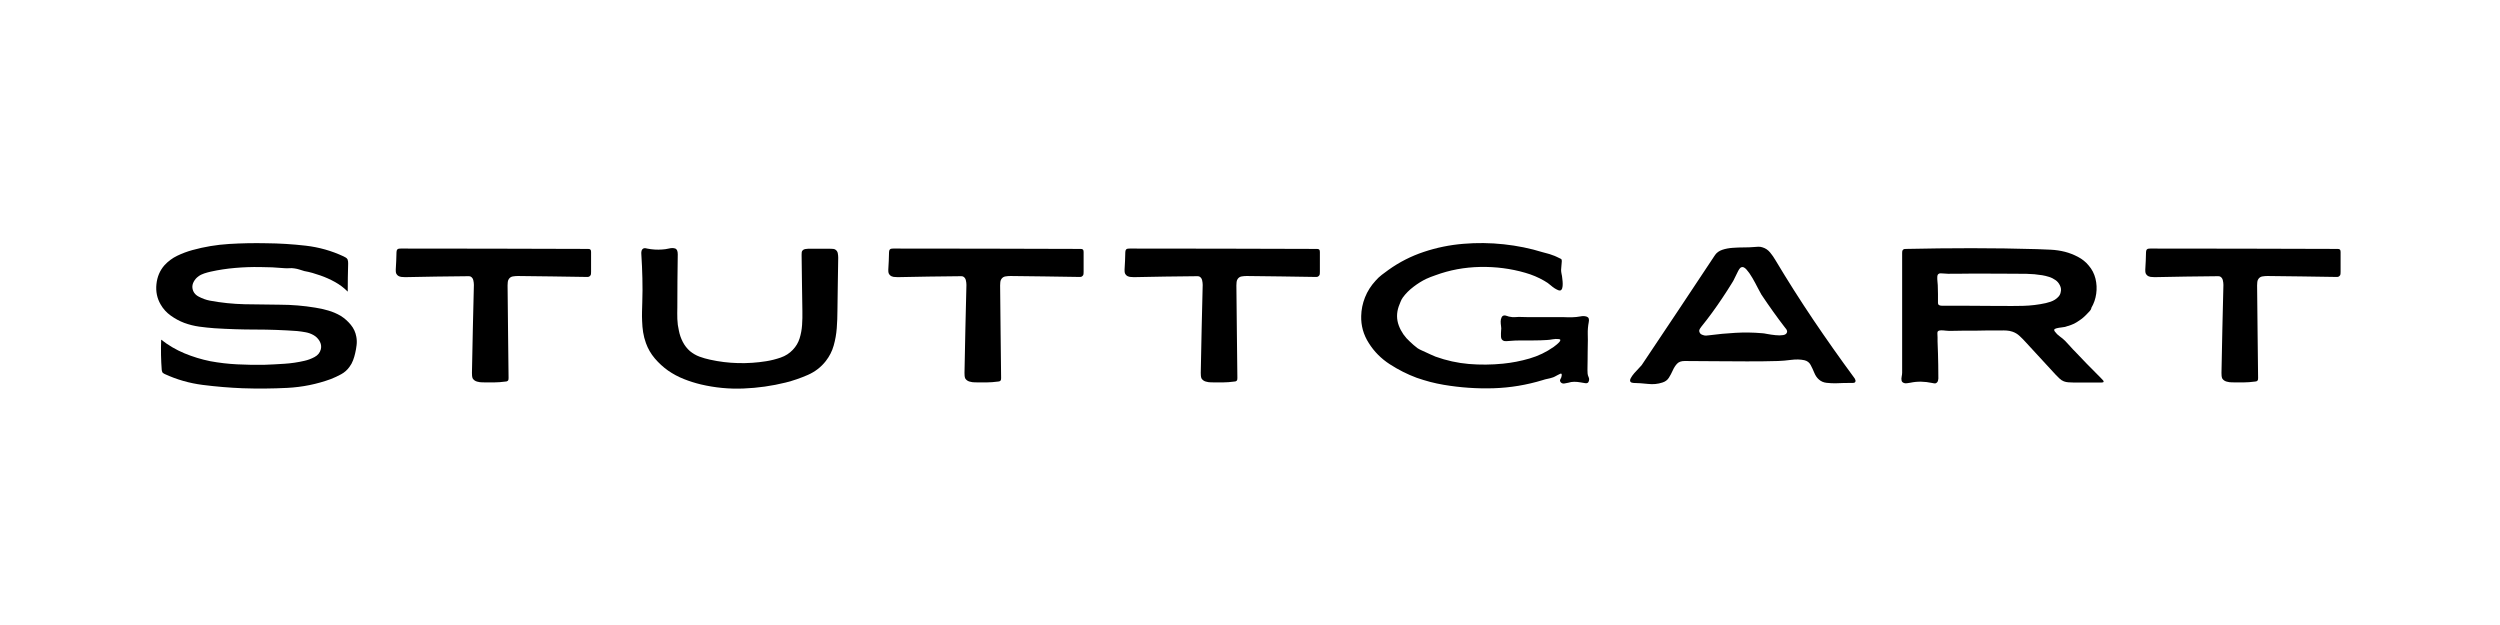
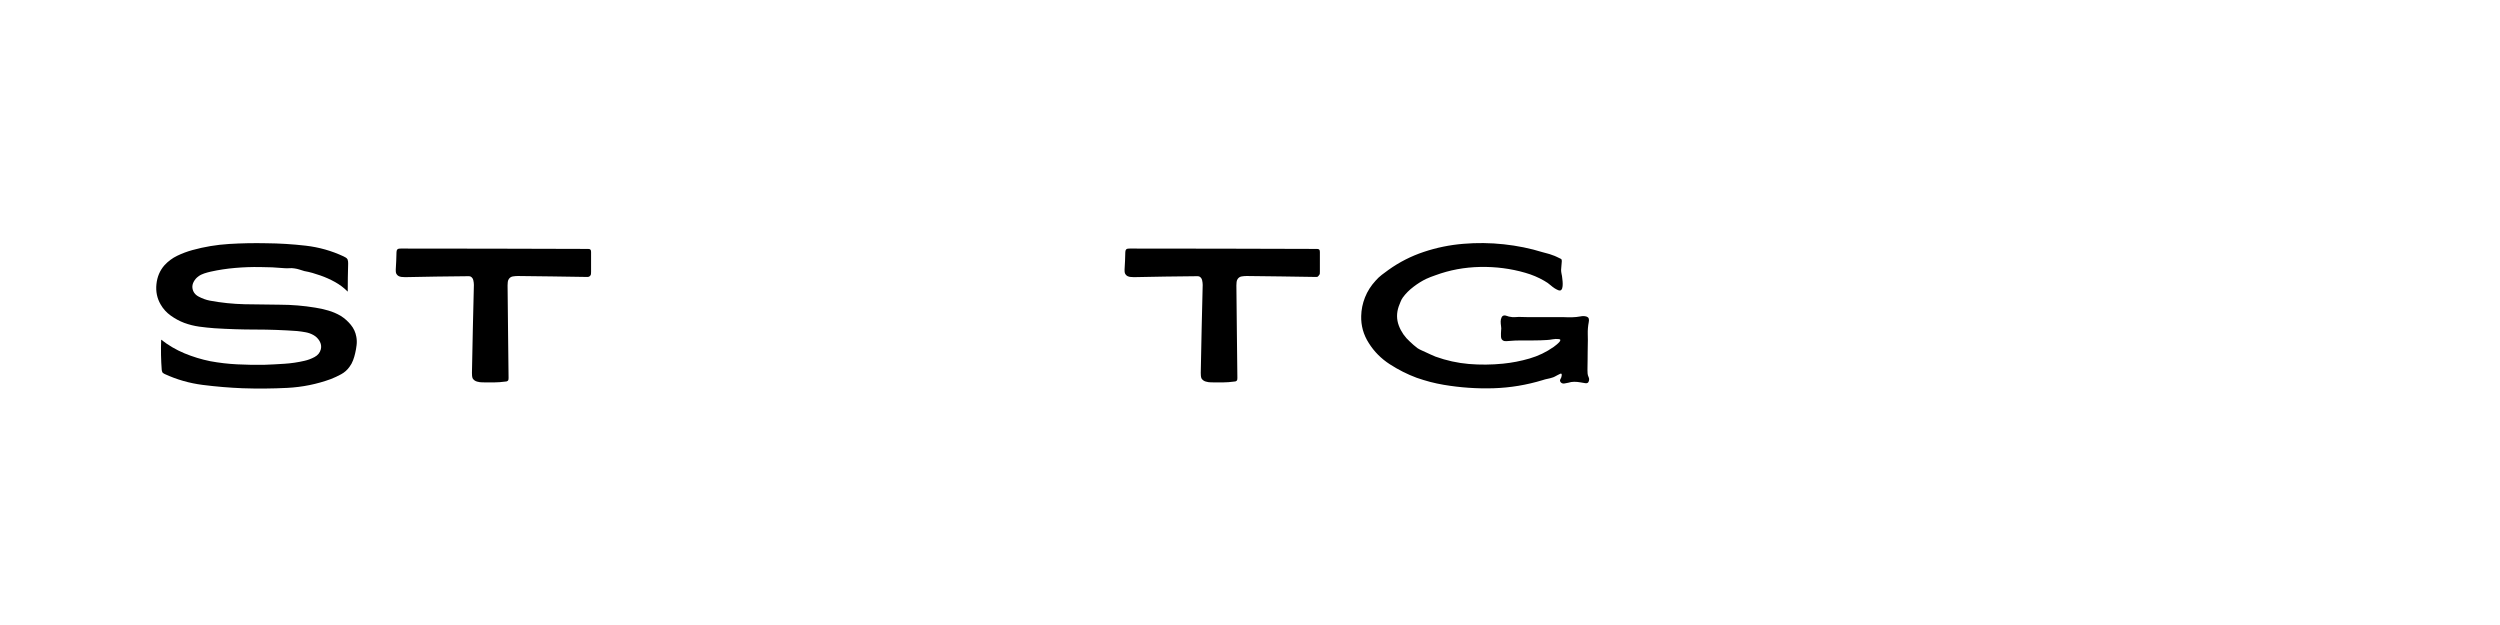
<svg xmlns="http://www.w3.org/2000/svg" height="250" preserveAspectRatio="xMidYMid meet" version="1.0" viewBox="0 0 750 187.5" width="1000" zoomAndPan="magnify">
  <defs>
    <g />
  </defs>
  <g fill="#000000" fill-opacity="1">
    <g transform="translate(45.039, 114.646)">
      <g>
        <path d="M 3.766 -2.859 C 3.766 -2.859 3.727 -2.895 3.656 -2.969 C 3.625 -3.051 3.598 -3.148 3.578 -3.266 C 3.555 -3.379 3.523 -3.492 3.484 -3.609 C 3.254 -6.617 3.195 -9.664 3.312 -12.75 C 5.445 -11.07 7.77 -9.707 10.281 -8.656 C 12.801 -7.613 15.395 -6.82 18.062 -6.281 C 20.727 -5.789 23.414 -5.477 26.125 -5.344 C 28.832 -5.207 31.52 -5.16 34.188 -5.203 C 36.207 -5.273 38.238 -5.379 40.281 -5.516 C 42.32 -5.648 44.332 -5.945 46.312 -6.406 C 47.344 -6.633 48.352 -7.016 49.344 -7.547 C 50.332 -8.078 50.957 -8.859 51.219 -9.891 C 51.414 -10.734 51.285 -11.547 50.828 -12.328 C 50.367 -13.109 49.758 -13.707 49 -14.125 C 48.27 -14.539 47.484 -14.82 46.641 -14.969 C 45.805 -15.125 44.973 -15.242 44.141 -15.328 C 39.984 -15.629 35.836 -15.781 31.703 -15.781 C 27.566 -15.781 23.441 -15.91 19.328 -16.172 C 17.797 -16.285 16.258 -16.445 14.719 -16.656 C 13.176 -16.875 11.68 -17.25 10.234 -17.781 C 8.828 -18.312 7.484 -19.035 6.203 -19.953 C 4.922 -20.867 3.898 -21.992 3.141 -23.328 C 2.078 -25.16 1.66 -27.18 1.891 -29.391 C 2.117 -31.598 2.914 -33.484 4.281 -35.047 C 5.395 -36.266 6.68 -37.223 8.141 -37.922 C 9.609 -38.629 11.125 -39.195 12.688 -39.625 C 16.27 -40.613 19.926 -41.223 23.656 -41.453 C 27.395 -41.68 31.113 -41.754 34.812 -41.672 C 38.781 -41.641 42.742 -41.395 46.703 -40.938 C 50.672 -40.477 54.445 -39.41 58.031 -37.734 C 58.258 -37.617 58.488 -37.492 58.719 -37.359 C 58.945 -37.223 59.117 -37.039 59.234 -36.812 C 59.305 -36.625 59.352 -36.426 59.375 -36.219 C 59.395 -36.008 59.406 -35.789 59.406 -35.562 C 59.363 -34.156 59.332 -32.754 59.312 -31.359 C 59.289 -29.961 59.281 -28.562 59.281 -27.156 C 58.145 -28.301 56.867 -29.266 55.453 -30.047 C 54.047 -30.828 52.578 -31.484 51.047 -32.016 C 50.285 -32.285 49.504 -32.535 48.703 -32.766 C 47.91 -32.992 47.094 -33.18 46.25 -33.328 C 45.758 -33.484 45.273 -33.633 44.797 -33.781 C 44.316 -33.938 43.812 -34.051 43.281 -34.125 C 42.781 -34.207 42.289 -34.227 41.812 -34.188 C 41.344 -34.145 40.844 -34.145 40.312 -34.188 C 37.863 -34.414 35.406 -34.531 32.938 -34.531 C 30.457 -34.57 27.977 -34.484 25.5 -34.266 C 23.02 -34.055 20.582 -33.688 18.188 -33.156 C 17.531 -33.008 16.867 -32.828 16.203 -32.609 C 15.535 -32.398 14.938 -32.086 14.406 -31.672 C 13.875 -31.285 13.438 -30.781 13.094 -30.156 C 12.75 -29.531 12.613 -28.895 12.688 -28.25 C 12.844 -27.102 13.461 -26.242 14.547 -25.672 C 15.629 -25.098 16.727 -24.695 17.844 -24.469 C 21.312 -23.82 24.816 -23.457 28.359 -23.375 C 31.898 -23.301 35.441 -23.254 38.984 -23.234 C 42.535 -23.223 46.047 -22.93 49.516 -22.359 C 50.848 -22.16 52.16 -21.867 53.453 -21.484 C 54.754 -21.109 55.992 -20.578 57.172 -19.891 C 58.316 -19.172 59.328 -18.273 60.203 -17.203 C 61.078 -16.141 61.629 -14.941 61.859 -13.609 C 62.016 -12.766 62.039 -11.93 61.938 -11.109 C 61.844 -10.297 61.703 -9.488 61.516 -8.688 C 61.359 -7.969 61.145 -7.254 60.875 -6.547 C 60.613 -5.836 60.254 -5.18 59.797 -4.578 C 59.148 -3.66 58.32 -2.926 57.312 -2.375 C 56.301 -1.82 55.266 -1.336 54.203 -0.922 C 50.004 0.609 45.656 1.488 41.156 1.719 C 36.664 1.945 32.191 1.984 27.734 1.828 C 23.766 1.672 19.781 1.336 15.781 0.828 C 11.781 0.316 7.969 -0.773 4.344 -2.453 C 4.039 -2.609 3.848 -2.742 3.766 -2.859 Z M 3.766 -2.859" />
      </g>
    </g>
  </g>
  <g fill="#000000" fill-opacity="1">
    <g transform="translate(115.977, 114.646)">
      <g>
        <path d="M 3.266 -32.078 C 3.18 -32.148 3.117 -32.223 3.078 -32.297 C 3.047 -32.379 2.992 -32.457 2.922 -32.531 C 2.836 -32.719 2.785 -32.926 2.766 -33.156 C 2.754 -33.383 2.75 -33.594 2.75 -33.781 C 2.82 -34.664 2.867 -35.535 2.891 -36.391 C 2.91 -37.242 2.938 -38.094 2.969 -38.938 C 2.969 -39.312 3.047 -39.598 3.203 -39.797 C 3.359 -39.941 3.531 -40.023 3.719 -40.047 C 3.906 -40.066 4.094 -40.078 4.281 -40.078 C 13.625 -40.078 22.973 -40.066 32.328 -40.047 C 41.68 -40.023 51.051 -40 60.438 -39.969 C 60.551 -39.969 60.672 -39.957 60.797 -39.938 C 60.93 -39.914 61.055 -39.848 61.172 -39.734 C 61.285 -39.617 61.344 -39.391 61.344 -39.047 L 61.344 -33.109 C 61.344 -32.879 61.332 -32.648 61.312 -32.422 C 61.289 -32.191 61.188 -32 61 -31.844 C 60.852 -31.688 60.68 -31.598 60.484 -31.578 C 60.297 -31.566 60.109 -31.562 59.922 -31.562 C 56.484 -31.633 53.055 -31.688 49.641 -31.719 C 46.234 -31.758 42.816 -31.801 39.391 -31.844 C 38.891 -31.844 38.391 -31.801 37.891 -31.719 C 37.398 -31.645 37.004 -31.398 36.703 -30.984 C 36.516 -30.723 36.398 -30.422 36.359 -30.078 C 36.316 -29.734 36.297 -29.391 36.297 -29.047 C 36.336 -24.43 36.383 -19.805 36.438 -15.172 C 36.5 -10.547 36.551 -5.906 36.594 -1.25 C 36.594 -1.102 36.582 -0.953 36.562 -0.797 C 36.539 -0.648 36.473 -0.52 36.359 -0.406 C 36.203 -0.25 35.957 -0.172 35.625 -0.172 C 34.477 -0.016 33.332 0.066 32.188 0.078 C 31.039 0.098 29.895 0.094 28.75 0.062 C 28.219 0.062 27.676 -0.016 27.125 -0.172 C 26.57 -0.328 26.145 -0.633 25.844 -1.094 C 25.727 -1.352 25.66 -1.633 25.641 -1.938 C 25.617 -2.25 25.609 -2.535 25.609 -2.797 C 25.691 -7.223 25.781 -11.625 25.875 -16 C 25.969 -20.383 26.07 -24.77 26.188 -29.156 C 26.188 -29.613 26.129 -30.086 26.016 -30.578 C 25.898 -31.078 25.633 -31.441 25.219 -31.672 C 25.062 -31.742 24.883 -31.781 24.688 -31.781 C 24.5 -31.781 24.312 -31.781 24.125 -31.781 C 21.039 -31.75 17.953 -31.711 14.859 -31.672 C 11.773 -31.629 8.672 -31.57 5.547 -31.5 C 5.16 -31.5 4.758 -31.523 4.344 -31.578 C 3.926 -31.641 3.566 -31.805 3.266 -32.078 Z M 3.266 -32.078" />
      </g>
    </g>
  </g>
  <g fill="#000000" fill-opacity="1">
    <g transform="translate(186.857, 114.646)">
      <g>
-         <path d="M 5.781 -18.297 C 5.738 -19.242 5.727 -20.188 5.75 -21.125 C 5.77 -22.062 5.797 -23.004 5.828 -23.953 C 5.91 -26.359 5.922 -28.758 5.859 -31.156 C 5.805 -33.562 5.703 -35.945 5.547 -38.312 C 5.504 -38.645 5.52 -38.984 5.594 -39.328 C 5.676 -39.672 5.852 -39.922 6.125 -40.078 C 6.383 -40.234 6.766 -40.234 7.266 -40.078 C 8.828 -39.773 10.332 -39.68 11.781 -39.797 C 12.426 -39.828 13.109 -39.926 13.828 -40.094 C 14.555 -40.27 15.176 -40.27 15.688 -40.094 C 16.207 -39.926 16.469 -39.348 16.469 -38.359 C 16.426 -35.691 16.395 -33.039 16.375 -30.406 C 16.352 -27.781 16.344 -25.133 16.344 -22.469 C 16.312 -21.289 16.312 -20.109 16.344 -18.922 C 16.383 -17.742 16.539 -16.582 16.812 -15.438 C 17.039 -14.258 17.43 -13.133 17.984 -12.062 C 18.535 -11 19.25 -10.082 20.125 -9.312 C 21 -8.594 21.953 -8.039 22.984 -7.656 C 24.016 -7.281 25.062 -6.977 26.125 -6.75 C 28.906 -6.133 31.711 -5.789 34.547 -5.719 C 37.391 -5.645 40.207 -5.832 43 -6.281 C 44.445 -6.508 45.895 -6.875 47.344 -7.375 C 48.789 -7.875 50.008 -8.656 51 -9.719 C 51.945 -10.707 52.617 -11.836 53.016 -13.109 C 53.422 -14.391 53.672 -15.734 53.766 -17.141 C 53.859 -18.555 53.891 -19.93 53.859 -21.266 C 53.816 -24.086 53.773 -26.906 53.734 -29.719 C 53.703 -32.539 53.664 -35.363 53.625 -38.188 C 53.625 -38.414 53.633 -38.656 53.656 -38.906 C 53.676 -39.156 53.758 -39.352 53.906 -39.5 C 54.102 -39.727 54.352 -39.867 54.656 -39.922 C 54.957 -39.984 55.242 -40.016 55.516 -40.016 L 62.266 -40.016 C 62.523 -40.016 62.785 -40.004 63.047 -39.984 C 63.316 -39.973 63.566 -39.891 63.797 -39.734 C 64.18 -39.461 64.41 -39.098 64.484 -38.641 C 64.566 -38.191 64.609 -37.754 64.609 -37.328 C 64.566 -34.703 64.523 -32.07 64.484 -29.438 C 64.453 -26.812 64.414 -24.18 64.375 -21.547 C 64.375 -19.797 64.305 -18.016 64.172 -16.203 C 64.035 -14.398 63.727 -12.66 63.25 -10.984 C 62.781 -9.305 61.992 -7.758 60.891 -6.344 C 59.473 -4.52 57.676 -3.129 55.5 -2.172 C 53.332 -1.223 51.125 -0.461 48.875 0.109 C 44.727 1.141 40.5 1.738 36.188 1.906 C 31.883 2.082 27.633 1.676 23.438 0.688 C 21.688 0.27 19.973 -0.27 18.297 -0.938 C 16.617 -1.602 15.035 -2.453 13.547 -3.484 C 12.098 -4.516 10.781 -5.723 9.594 -7.109 C 8.414 -8.504 7.523 -10.039 6.922 -11.719 C 6.535 -12.789 6.254 -13.879 6.078 -14.984 C 5.91 -16.086 5.812 -17.191 5.781 -18.297 Z M 5.781 -18.297" />
-       </g>
+         </g>
    </g>
  </g>
  <g fill="#000000" fill-opacity="1">
    <g transform="translate(263.74, 114.646)">
      <g>
-         <path d="M 3.266 -32.078 C 3.18 -32.148 3.117 -32.223 3.078 -32.297 C 3.047 -32.379 2.992 -32.457 2.922 -32.531 C 2.836 -32.719 2.785 -32.926 2.766 -33.156 C 2.754 -33.383 2.75 -33.594 2.75 -33.781 C 2.82 -34.664 2.867 -35.535 2.891 -36.391 C 2.91 -37.242 2.938 -38.094 2.969 -38.938 C 2.969 -39.312 3.047 -39.598 3.203 -39.797 C 3.359 -39.941 3.531 -40.023 3.719 -40.047 C 3.906 -40.066 4.094 -40.078 4.281 -40.078 C 13.625 -40.078 22.973 -40.066 32.328 -40.047 C 41.68 -40.023 51.051 -40 60.438 -39.969 C 60.551 -39.969 60.672 -39.957 60.797 -39.938 C 60.93 -39.914 61.055 -39.848 61.172 -39.734 C 61.285 -39.617 61.344 -39.391 61.344 -39.047 L 61.344 -33.109 C 61.344 -32.879 61.332 -32.648 61.312 -32.422 C 61.289 -32.191 61.188 -32 61 -31.844 C 60.852 -31.688 60.68 -31.598 60.484 -31.578 C 60.297 -31.566 60.109 -31.562 59.922 -31.562 C 56.484 -31.633 53.055 -31.688 49.641 -31.719 C 46.234 -31.758 42.816 -31.801 39.391 -31.844 C 38.891 -31.844 38.391 -31.801 37.891 -31.719 C 37.398 -31.645 37.004 -31.398 36.703 -30.984 C 36.516 -30.723 36.398 -30.422 36.359 -30.078 C 36.316 -29.734 36.297 -29.391 36.297 -29.047 C 36.336 -24.43 36.383 -19.805 36.438 -15.172 C 36.5 -10.547 36.551 -5.906 36.594 -1.25 C 36.594 -1.102 36.582 -0.953 36.562 -0.797 C 36.539 -0.648 36.473 -0.52 36.359 -0.406 C 36.203 -0.25 35.957 -0.172 35.625 -0.172 C 34.477 -0.016 33.332 0.066 32.188 0.078 C 31.039 0.098 29.895 0.094 28.75 0.062 C 28.219 0.062 27.676 -0.016 27.125 -0.172 C 26.57 -0.328 26.145 -0.633 25.844 -1.094 C 25.727 -1.352 25.66 -1.633 25.641 -1.938 C 25.617 -2.25 25.609 -2.535 25.609 -2.797 C 25.691 -7.223 25.781 -11.625 25.875 -16 C 25.969 -20.383 26.07 -24.77 26.188 -29.156 C 26.188 -29.613 26.129 -30.086 26.016 -30.578 C 25.898 -31.078 25.633 -31.441 25.219 -31.672 C 25.062 -31.742 24.883 -31.781 24.688 -31.781 C 24.5 -31.781 24.312 -31.781 24.125 -31.781 C 21.039 -31.75 17.953 -31.711 14.859 -31.672 C 11.773 -31.629 8.672 -31.57 5.547 -31.5 C 5.16 -31.5 4.758 -31.523 4.344 -31.578 C 3.926 -31.641 3.566 -31.805 3.266 -32.078 Z M 3.266 -32.078" />
-       </g>
+         </g>
    </g>
  </g>
  <g fill="#000000" fill-opacity="1">
    <g transform="translate(334.62, 114.646)">
      <g>
-         <path d="M 3.266 -32.078 C 3.18 -32.148 3.117 -32.223 3.078 -32.297 C 3.047 -32.379 2.992 -32.457 2.922 -32.531 C 2.836 -32.719 2.785 -32.926 2.766 -33.156 C 2.754 -33.383 2.75 -33.594 2.75 -33.781 C 2.82 -34.664 2.867 -35.535 2.891 -36.391 C 2.91 -37.242 2.938 -38.094 2.969 -38.938 C 2.969 -39.312 3.047 -39.598 3.203 -39.797 C 3.359 -39.941 3.531 -40.023 3.719 -40.047 C 3.906 -40.066 4.094 -40.078 4.281 -40.078 C 13.625 -40.078 22.973 -40.066 32.328 -40.047 C 41.68 -40.023 51.051 -40 60.438 -39.969 C 60.551 -39.969 60.672 -39.957 60.797 -39.938 C 60.93 -39.914 61.055 -39.848 61.172 -39.734 C 61.285 -39.617 61.344 -39.391 61.344 -39.047 L 61.344 -33.109 C 61.344 -32.879 61.332 -32.648 61.312 -32.422 C 61.289 -32.191 61.188 -32 61 -31.844 C 60.852 -31.688 60.68 -31.598 60.484 -31.578 C 60.297 -31.566 60.109 -31.562 59.922 -31.562 C 56.484 -31.633 53.055 -31.688 49.641 -31.719 C 46.234 -31.758 42.816 -31.801 39.391 -31.844 C 38.891 -31.844 38.391 -31.801 37.891 -31.719 C 37.398 -31.645 37.004 -31.398 36.703 -30.984 C 36.516 -30.723 36.398 -30.422 36.359 -30.078 C 36.316 -29.734 36.297 -29.391 36.297 -29.047 C 36.336 -24.43 36.383 -19.805 36.438 -15.172 C 36.5 -10.547 36.551 -5.906 36.594 -1.25 C 36.594 -1.102 36.582 -0.953 36.562 -0.797 C 36.539 -0.648 36.473 -0.52 36.359 -0.406 C 36.203 -0.25 35.957 -0.172 35.625 -0.172 C 34.477 -0.016 33.332 0.066 32.188 0.078 C 31.039 0.098 29.895 0.094 28.75 0.062 C 28.219 0.062 27.676 -0.016 27.125 -0.172 C 26.57 -0.328 26.145 -0.633 25.844 -1.094 C 25.727 -1.352 25.66 -1.633 25.641 -1.938 C 25.617 -2.25 25.609 -2.535 25.609 -2.797 C 25.691 -7.223 25.781 -11.625 25.875 -16 C 25.969 -20.383 26.07 -24.77 26.188 -29.156 C 26.188 -29.613 26.129 -30.086 26.016 -30.578 C 25.898 -31.078 25.633 -31.441 25.219 -31.672 C 25.062 -31.742 24.883 -31.781 24.688 -31.781 C 24.5 -31.781 24.312 -31.781 24.125 -31.781 C 21.039 -31.75 17.953 -31.711 14.859 -31.672 C 11.773 -31.629 8.672 -31.57 5.547 -31.5 C 5.16 -31.5 4.758 -31.523 4.344 -31.578 C 3.926 -31.641 3.566 -31.805 3.266 -32.078 Z M 3.266 -32.078" />
+         <path d="M 3.266 -32.078 C 3.18 -32.148 3.117 -32.223 3.078 -32.297 C 3.047 -32.379 2.992 -32.457 2.922 -32.531 C 2.836 -32.719 2.785 -32.926 2.766 -33.156 C 2.754 -33.383 2.75 -33.594 2.75 -33.781 C 2.82 -34.664 2.867 -35.535 2.891 -36.391 C 2.91 -37.242 2.938 -38.094 2.969 -38.938 C 2.969 -39.312 3.047 -39.598 3.203 -39.797 C 3.359 -39.941 3.531 -40.023 3.719 -40.047 C 3.906 -40.066 4.094 -40.078 4.281 -40.078 C 13.625 -40.078 22.973 -40.066 32.328 -40.047 C 41.68 -40.023 51.051 -40 60.438 -39.969 C 60.551 -39.969 60.672 -39.957 60.797 -39.938 C 60.93 -39.914 61.055 -39.848 61.172 -39.734 C 61.285 -39.617 61.344 -39.391 61.344 -39.047 L 61.344 -33.109 C 61.344 -32.879 61.332 -32.648 61.312 -32.422 C 60.852 -31.688 60.68 -31.598 60.484 -31.578 C 60.297 -31.566 60.109 -31.562 59.922 -31.562 C 56.484 -31.633 53.055 -31.688 49.641 -31.719 C 46.234 -31.758 42.816 -31.801 39.391 -31.844 C 38.891 -31.844 38.391 -31.801 37.891 -31.719 C 37.398 -31.645 37.004 -31.398 36.703 -30.984 C 36.516 -30.723 36.398 -30.422 36.359 -30.078 C 36.316 -29.734 36.297 -29.391 36.297 -29.047 C 36.336 -24.43 36.383 -19.805 36.438 -15.172 C 36.5 -10.547 36.551 -5.906 36.594 -1.25 C 36.594 -1.102 36.582 -0.953 36.562 -0.797 C 36.539 -0.648 36.473 -0.52 36.359 -0.406 C 36.203 -0.25 35.957 -0.172 35.625 -0.172 C 34.477 -0.016 33.332 0.066 32.188 0.078 C 31.039 0.098 29.895 0.094 28.75 0.062 C 28.219 0.062 27.676 -0.016 27.125 -0.172 C 26.57 -0.328 26.145 -0.633 25.844 -1.094 C 25.727 -1.352 25.66 -1.633 25.641 -1.938 C 25.617 -2.25 25.609 -2.535 25.609 -2.797 C 25.691 -7.223 25.781 -11.625 25.875 -16 C 25.969 -20.383 26.07 -24.77 26.188 -29.156 C 26.188 -29.613 26.129 -30.086 26.016 -30.578 C 25.898 -31.078 25.633 -31.441 25.219 -31.672 C 25.062 -31.742 24.883 -31.781 24.688 -31.781 C 24.5 -31.781 24.312 -31.781 24.125 -31.781 C 21.039 -31.75 17.953 -31.711 14.859 -31.672 C 11.773 -31.629 8.672 -31.57 5.547 -31.5 C 5.16 -31.5 4.758 -31.523 4.344 -31.578 C 3.926 -31.641 3.566 -31.805 3.266 -32.078 Z M 3.266 -32.078" />
      </g>
    </g>
  </g>
  <g fill="#000000" fill-opacity="1">
    <g transform="translate(405.501, 114.646)">
      <g>
        <path d="M 2.859 -19.844 C 2.898 -21.75 3.281 -23.613 4 -25.438 C 4.727 -27.27 5.797 -28.945 7.203 -30.469 C 7.734 -31.082 8.344 -31.656 9.031 -32.188 C 9.719 -32.719 10.383 -33.211 11.031 -33.672 C 14.27 -35.992 17.805 -37.797 21.641 -39.078 C 25.473 -40.359 29.414 -41.164 33.469 -41.5 C 37.531 -41.844 41.586 -41.797 45.641 -41.359 C 49.703 -40.922 53.582 -40.129 57.281 -38.984 C 57.781 -38.836 58.266 -38.707 58.734 -38.594 C 59.211 -38.477 59.68 -38.328 60.141 -38.141 C 60.641 -37.984 61.098 -37.801 61.516 -37.594 C 61.93 -37.383 62.352 -37.18 62.781 -36.984 C 62.969 -36.91 63.051 -36.633 63.031 -36.156 C 63.008 -35.688 62.969 -35.191 62.906 -34.672 C 62.852 -34.16 62.828 -33.828 62.828 -33.672 C 62.828 -33.297 62.875 -32.895 62.969 -32.469 C 63.07 -32.051 63.141 -31.633 63.172 -31.219 C 63.211 -30.988 63.25 -30.645 63.281 -30.188 C 63.32 -29.727 63.32 -29.27 63.281 -28.812 C 63.25 -28.352 63.129 -27.988 62.922 -27.719 C 62.711 -27.457 62.379 -27.422 61.922 -27.609 C 61.191 -27.922 60.492 -28.367 59.828 -28.953 C 59.16 -29.547 58.469 -30.035 57.75 -30.422 C 55.988 -31.441 54.098 -32.238 52.078 -32.812 C 47.734 -34.07 43.219 -34.656 38.531 -34.562 C 33.844 -34.469 29.383 -33.641 25.156 -32.078 C 24.656 -31.922 24.164 -31.742 23.688 -31.547 C 23.219 -31.359 22.773 -31.172 22.359 -30.984 C 21.098 -30.379 19.828 -29.586 18.547 -28.609 C 17.273 -27.641 16.219 -26.582 15.375 -25.438 C 15.07 -25.02 14.832 -24.57 14.656 -24.094 C 14.488 -23.625 14.312 -23.176 14.125 -22.75 C 13.438 -20.77 13.441 -18.844 14.141 -16.969 C 14.848 -15.102 15.969 -13.488 17.5 -12.125 C 17.844 -11.812 18.203 -11.484 18.578 -11.141 C 18.961 -10.805 19.363 -10.484 19.781 -10.172 C 20.195 -9.91 20.633 -9.68 21.094 -9.484 C 21.551 -9.297 22.008 -9.086 22.469 -8.859 C 22.883 -8.672 23.312 -8.473 23.75 -8.266 C 24.188 -8.055 24.656 -7.852 25.156 -7.656 C 28.438 -6.477 31.77 -5.742 35.156 -5.453 C 38.551 -5.172 41.961 -5.203 45.391 -5.547 C 48.098 -5.816 50.754 -6.332 53.359 -7.094 C 55.973 -7.852 58.391 -9.016 60.609 -10.578 C 60.91 -10.805 61.223 -11.051 61.547 -11.312 C 61.867 -11.582 62.145 -11.852 62.375 -12.125 C 62.758 -12.613 62.664 -12.879 62.094 -12.922 C 61.52 -12.992 60.926 -12.973 60.312 -12.859 C 59.707 -12.742 59.117 -12.672 58.547 -12.641 C 57.898 -12.598 57.242 -12.566 56.578 -12.547 C 55.91 -12.523 55.25 -12.516 54.594 -12.516 C 53.344 -12.516 52.086 -12.516 50.828 -12.516 C 49.566 -12.516 48.305 -12.457 47.047 -12.344 C 46.816 -12.312 46.586 -12.297 46.359 -12.297 C 46.129 -12.297 45.922 -12.312 45.734 -12.344 C 45.129 -12.539 44.816 -12.977 44.797 -13.656 C 44.773 -14.344 44.785 -14.938 44.828 -15.438 C 44.898 -15.895 44.895 -16.359 44.812 -16.828 C 44.738 -17.305 44.703 -17.773 44.703 -18.234 C 44.703 -18.648 44.797 -19.055 44.984 -19.453 C 45.18 -19.859 45.523 -20.047 46.016 -20.016 C 46.211 -19.973 46.406 -19.922 46.594 -19.859 C 46.781 -19.805 46.973 -19.742 47.172 -19.672 C 47.816 -19.516 48.473 -19.461 49.141 -19.516 C 49.805 -19.578 50.461 -19.586 51.109 -19.547 C 51.797 -19.516 52.473 -19.5 53.141 -19.5 C 53.805 -19.5 54.484 -19.5 55.172 -19.5 L 63.688 -19.5 C 64.531 -19.457 65.359 -19.445 66.172 -19.469 C 66.992 -19.488 67.805 -19.57 68.609 -19.719 C 69.328 -19.875 69.973 -19.848 70.547 -19.641 C 71.117 -19.43 71.312 -18.891 71.125 -18.016 C 70.895 -16.828 70.797 -15.633 70.828 -14.438 C 70.867 -13.238 70.867 -12.047 70.828 -10.859 C 70.828 -10.141 70.816 -9.426 70.797 -8.719 C 70.785 -8.008 70.781 -7.312 70.781 -6.625 C 70.781 -5.945 70.77 -5.273 70.75 -4.609 C 70.727 -3.941 70.738 -3.266 70.781 -2.578 C 70.812 -2.234 70.91 -1.879 71.078 -1.516 C 71.254 -1.148 71.285 -0.781 71.172 -0.406 C 71.055 0.164 70.703 0.406 70.109 0.312 C 69.523 0.219 69.023 0.133 68.609 0.062 C 67.992 -0.051 67.379 -0.109 66.766 -0.109 C 66.16 -0.109 65.57 -0.016 65 0.172 C 64.656 0.242 64.273 0.316 63.859 0.391 C 63.441 0.473 63.082 0.379 62.781 0.109 C 62.469 -0.234 62.414 -0.57 62.625 -0.906 C 62.844 -1.25 62.969 -1.594 63 -1.938 C 63.082 -2.477 62.941 -2.672 62.578 -2.516 C 62.211 -2.359 61.938 -2.223 61.75 -2.109 C 61.477 -1.961 61.219 -1.82 60.969 -1.688 C 60.727 -1.551 60.473 -1.445 60.203 -1.375 C 59.742 -1.219 59.266 -1.094 58.766 -1 C 58.273 -0.906 57.801 -0.781 57.344 -0.625 C 52.5 0.852 47.582 1.672 42.594 1.828 C 37.602 1.984 32.609 1.641 27.609 0.797 C 26.242 0.566 24.883 0.273 23.531 -0.078 C 22.176 -0.441 20.832 -0.852 19.5 -1.312 C 16.719 -2.344 14.031 -3.695 11.438 -5.375 C 8.844 -7.051 6.742 -9.164 5.141 -11.719 C 4.336 -12.977 3.742 -14.289 3.359 -15.656 C 2.984 -17.031 2.816 -18.426 2.859 -19.844 Z M 2.859 -19.844" />
      </g>
    </g>
  </g>
  <g fill="#000000" fill-opacity="1">
    <g transform="translate(487.528, 114.646)">
      <g>
-         <path d="M 1.656 -0.062 C 1.426 -0.32 1.438 -0.691 1.688 -1.172 C 1.938 -1.648 2.289 -2.156 2.75 -2.688 C 3.207 -3.219 3.656 -3.703 4.094 -4.141 C 4.531 -4.578 4.82 -4.895 4.969 -5.094 C 8.633 -10.582 12.305 -16.078 15.984 -21.578 C 19.66 -27.086 23.328 -32.609 26.984 -38.141 C 27.484 -38.859 28.207 -39.379 29.156 -39.703 C 30.113 -40.023 31.16 -40.223 32.297 -40.297 C 33.441 -40.379 34.566 -40.422 35.672 -40.422 C 36.773 -40.422 37.727 -40.457 38.531 -40.531 C 38.988 -40.57 39.457 -40.602 39.938 -40.625 C 40.414 -40.645 40.863 -40.578 41.281 -40.422 C 42.156 -40.148 42.895 -39.645 43.5 -38.906 C 44.113 -38.164 44.648 -37.395 45.109 -36.594 C 48.734 -30.531 52.516 -24.57 56.453 -18.719 C 60.398 -12.875 64.469 -7.109 68.656 -1.422 C 68.852 -1.203 69 -0.938 69.094 -0.625 C 69.188 -0.32 69.117 -0.078 68.891 0.109 C 68.773 0.191 68.566 0.234 68.266 0.234 C 67.422 0.234 66.562 0.238 65.688 0.25 C 64.812 0.27 63.938 0.301 63.062 0.344 C 62.219 0.344 61.348 0.297 60.453 0.203 C 59.555 0.109 58.785 -0.223 58.141 -0.797 C 57.566 -1.297 57.109 -1.961 56.766 -2.797 C 56.422 -3.641 56.051 -4.43 55.656 -5.172 C 55.258 -5.91 54.641 -6.379 53.797 -6.578 C 52.617 -6.836 51.305 -6.875 49.859 -6.688 C 48.41 -6.5 47.078 -6.383 45.859 -6.344 C 44.328 -6.301 42.781 -6.27 41.219 -6.25 C 39.656 -6.238 38.094 -6.234 36.531 -6.234 C 33.406 -6.234 30.289 -6.25 27.188 -6.281 C 24.082 -6.32 20.969 -6.344 17.844 -6.344 C 16.844 -6.344 16.086 -6.066 15.578 -5.516 C 15.066 -4.961 14.641 -4.297 14.297 -3.516 C 13.953 -2.734 13.562 -2 13.125 -1.312 C 12.688 -0.625 12.047 -0.148 11.203 0.109 C 9.828 0.566 8.383 0.707 6.875 0.531 C 5.375 0.363 3.898 0.266 2.453 0.234 C 2.305 0.191 2.164 0.16 2.031 0.141 C 1.895 0.117 1.77 0.051 1.656 -0.062 Z M 22.406 -14.812 C 22.562 -14.5 22.891 -14.27 23.391 -14.125 C 23.691 -14.008 23.992 -13.957 24.297 -13.969 C 24.598 -13.988 24.906 -14.02 25.219 -14.062 C 27.801 -14.406 30.426 -14.648 33.094 -14.797 C 35.77 -14.953 38.406 -14.914 41 -14.688 C 41.332 -14.688 41.879 -14.609 42.641 -14.453 C 43.41 -14.305 44.242 -14.188 45.141 -14.094 C 46.035 -14 46.805 -14.008 47.453 -14.125 C 48.098 -14.238 48.477 -14.539 48.594 -15.031 C 48.633 -15.227 48.598 -15.441 48.484 -15.672 C 48.367 -15.898 48.234 -16.086 48.078 -16.234 C 46.816 -17.867 45.586 -19.523 44.391 -21.203 C 43.191 -22.879 42.02 -24.578 40.875 -26.297 C 40.645 -26.68 40.289 -27.336 39.812 -28.266 C 39.344 -29.203 38.812 -30.188 38.219 -31.219 C 37.625 -32.25 37.031 -33.098 36.438 -33.766 C 35.852 -34.43 35.332 -34.664 34.875 -34.469 C 34.602 -34.395 34.285 -34.023 33.922 -33.359 C 33.566 -32.691 33.227 -32.004 32.906 -31.297 C 32.582 -30.598 32.32 -30.113 32.125 -29.844 C 31.633 -29.082 31.148 -28.312 30.672 -27.531 C 30.191 -26.75 29.688 -25.977 29.156 -25.219 C 28.164 -23.727 27.145 -22.266 26.094 -20.828 C 25.051 -19.398 23.977 -18.004 22.875 -16.641 C 22.719 -16.441 22.582 -16.25 22.469 -16.062 C 22.352 -15.875 22.273 -15.664 22.234 -15.438 C 22.234 -15.25 22.289 -15.039 22.406 -14.812 Z M 22.406 -14.812" />
-       </g>
+         </g>
    </g>
  </g>
  <g fill="#000000" fill-opacity="1">
    <g transform="translate(564.924, 114.646)">
      <g>
-         <path d="M 64.312 -2.281 C 64.582 -2.02 64.848 -1.754 65.109 -1.484 C 65.379 -1.223 65.648 -0.938 65.922 -0.625 C 65.992 -0.551 66.055 -0.473 66.109 -0.391 C 66.172 -0.316 66.18 -0.223 66.141 -0.109 C 66.109 0.035 65.922 0.109 65.578 0.109 L 57.062 0.109 C 56.562 0.109 56.07 0.086 55.594 0.047 C 55.125 0.016 54.676 -0.078 54.25 -0.234 C 53.758 -0.422 53.312 -0.711 52.906 -1.109 C 52.508 -1.516 52.117 -1.906 51.734 -2.281 L 42.828 -11.953 C 42.254 -12.598 41.641 -13.223 40.984 -13.828 C 40.336 -14.441 39.598 -14.883 38.766 -15.156 C 38.191 -15.344 37.617 -15.453 37.047 -15.484 C 36.473 -15.523 35.898 -15.531 35.328 -15.5 L 30.875 -15.5 C 29.688 -15.457 28.504 -15.438 27.328 -15.438 C 26.148 -15.438 24.945 -15.438 23.719 -15.438 C 23.07 -15.438 22.426 -15.426 21.781 -15.406 C 21.133 -15.383 20.488 -15.375 19.844 -15.375 C 19.613 -15.375 19.258 -15.398 18.781 -15.453 C 18.301 -15.516 17.844 -15.547 17.406 -15.547 C 16.969 -15.547 16.656 -15.453 16.469 -15.266 C 16.383 -15.191 16.332 -15.086 16.312 -14.953 C 16.301 -14.816 16.297 -14.691 16.297 -14.578 C 16.328 -14.191 16.344 -13.805 16.344 -13.422 C 16.344 -13.047 16.344 -12.648 16.344 -12.234 C 16.383 -11.617 16.406 -11.016 16.406 -10.422 C 16.406 -9.836 16.426 -9.242 16.469 -8.641 C 16.5 -7.492 16.523 -6.336 16.547 -5.172 C 16.566 -4.016 16.578 -2.844 16.578 -1.656 C 16.617 -1.281 16.586 -0.891 16.484 -0.484 C 16.391 -0.086 16.156 0.188 15.781 0.344 C 15.625 0.383 15.441 0.383 15.234 0.344 C 15.023 0.301 14.828 0.266 14.641 0.234 C 13.566 0.004 12.488 -0.117 11.406 -0.141 C 10.32 -0.16 9.242 -0.055 8.172 0.172 C 7.867 0.211 7.562 0.258 7.25 0.312 C 6.945 0.375 6.645 0.363 6.344 0.281 C 5.883 0.133 5.617 -0.117 5.547 -0.484 C 5.473 -0.848 5.484 -1.25 5.578 -1.688 C 5.672 -2.125 5.719 -2.516 5.719 -2.859 L 5.719 -8 C 5.719 -9.676 5.719 -11.375 5.719 -13.094 C 5.719 -14.812 5.719 -16.523 5.719 -18.234 L 5.719 -38.766 C 5.719 -38.91 5.727 -39.066 5.75 -39.234 C 5.77 -39.41 5.836 -39.555 5.953 -39.672 C 6.066 -39.828 6.219 -39.914 6.406 -39.938 C 6.594 -39.957 6.781 -39.969 6.969 -39.969 C 13.488 -40.113 20.016 -40.188 26.547 -40.188 C 33.086 -40.188 39.617 -40.094 46.141 -39.906 C 47.547 -39.863 48.953 -39.805 50.359 -39.734 C 51.773 -39.66 53.172 -39.453 54.547 -39.109 C 55.879 -38.766 57.18 -38.258 58.453 -37.594 C 59.734 -36.926 60.812 -36.055 61.688 -34.984 C 62.676 -33.848 63.352 -32.535 63.719 -31.047 C 64.082 -29.555 64.156 -28.047 63.938 -26.516 C 63.727 -24.992 63.242 -23.586 62.484 -22.297 C 62.484 -21.953 62.219 -21.52 61.688 -21 C 61.156 -20.488 60.797 -20.117 60.609 -19.891 C 60.223 -19.516 59.816 -19.172 59.391 -18.859 C 58.973 -18.555 58.555 -18.273 58.141 -18.016 C 57.609 -17.672 57.035 -17.391 56.422 -17.172 C 55.816 -16.961 55.207 -16.766 54.594 -16.578 C 54.445 -16.535 54.102 -16.484 53.562 -16.422 C 53.031 -16.367 52.535 -16.285 52.078 -16.172 C 51.617 -16.066 51.375 -15.914 51.344 -15.719 C 51.301 -15.602 51.359 -15.43 51.516 -15.203 C 51.93 -14.629 52.43 -14.133 53.016 -13.719 C 53.609 -13.301 54.156 -12.844 54.656 -12.344 C 55.188 -11.812 55.695 -11.258 56.188 -10.688 C 56.688 -10.113 57.207 -9.562 57.75 -9.031 C 58.812 -7.883 59.895 -6.75 61 -5.625 C 62.102 -4.5 63.207 -3.383 64.312 -2.281 Z M 34.875 -22.875 C 37.238 -22.832 39.602 -22.836 41.969 -22.891 C 44.332 -22.953 46.617 -23.227 48.828 -23.719 C 49.316 -23.832 49.789 -23.969 50.25 -24.125 C 50.707 -24.281 51.145 -24.488 51.562 -24.75 C 51.988 -25.02 52.363 -25.344 52.688 -25.719 C 53.008 -26.102 53.207 -26.523 53.281 -26.984 C 53.469 -27.672 53.391 -28.359 53.047 -29.047 C 52.711 -29.734 52.258 -30.266 51.688 -30.641 C 51.113 -31.055 50.484 -31.367 49.797 -31.578 C 49.109 -31.797 48.422 -31.961 47.734 -32.078 C 46.172 -32.336 44.598 -32.477 43.016 -32.5 C 41.441 -32.52 39.875 -32.531 38.312 -32.531 C 35.789 -32.531 33.281 -32.539 30.781 -32.562 C 28.289 -32.582 25.785 -32.57 23.266 -32.531 L 20.297 -32.531 C 19.91 -32.488 19.547 -32.488 19.203 -32.531 C 18.859 -32.57 18.52 -32.594 18.188 -32.594 C 17.957 -32.594 17.688 -32.609 17.375 -32.641 C 17.07 -32.68 16.828 -32.625 16.641 -32.469 C 16.41 -32.32 16.285 -32.031 16.266 -31.594 C 16.242 -31.156 16.258 -30.695 16.312 -30.219 C 16.375 -29.738 16.406 -29.363 16.406 -29.094 C 16.445 -28.219 16.469 -27.344 16.469 -26.469 C 16.469 -25.594 16.469 -24.719 16.469 -23.844 C 16.469 -23.457 16.586 -23.207 16.828 -23.094 C 17.078 -22.977 17.375 -22.922 17.719 -22.922 C 20.156 -22.922 22.582 -22.922 25 -22.922 C 27.426 -22.922 29.859 -22.906 32.297 -22.875 Z M 34.875 -22.875" />
-       </g>
+         </g>
    </g>
  </g>
  <g fill="#000000" fill-opacity="1">
    <g transform="translate(640.835, 114.646)">
      <g>
-         <path d="M 3.266 -32.078 C 3.18 -32.148 3.117 -32.223 3.078 -32.297 C 3.047 -32.379 2.992 -32.457 2.922 -32.531 C 2.836 -32.719 2.785 -32.926 2.766 -33.156 C 2.754 -33.383 2.75 -33.594 2.75 -33.781 C 2.82 -34.664 2.867 -35.535 2.891 -36.391 C 2.91 -37.242 2.938 -38.094 2.969 -38.938 C 2.969 -39.312 3.047 -39.598 3.203 -39.797 C 3.359 -39.941 3.531 -40.023 3.719 -40.047 C 3.906 -40.066 4.094 -40.078 4.281 -40.078 C 13.625 -40.078 22.973 -40.066 32.328 -40.047 C 41.68 -40.023 51.051 -40 60.438 -39.969 C 60.551 -39.969 60.672 -39.957 60.797 -39.938 C 60.93 -39.914 61.055 -39.848 61.172 -39.734 C 61.285 -39.617 61.344 -39.391 61.344 -39.047 L 61.344 -33.109 C 61.344 -32.879 61.332 -32.648 61.312 -32.422 C 61.289 -32.191 61.188 -32 61 -31.844 C 60.852 -31.688 60.68 -31.598 60.484 -31.578 C 60.297 -31.566 60.109 -31.562 59.922 -31.562 C 56.484 -31.633 53.055 -31.688 49.641 -31.719 C 46.234 -31.758 42.816 -31.801 39.391 -31.844 C 38.891 -31.844 38.391 -31.801 37.891 -31.719 C 37.398 -31.645 37.004 -31.398 36.703 -30.984 C 36.516 -30.723 36.398 -30.422 36.359 -30.078 C 36.316 -29.734 36.297 -29.391 36.297 -29.047 C 36.336 -24.43 36.383 -19.805 36.438 -15.172 C 36.5 -10.547 36.551 -5.906 36.594 -1.25 C 36.594 -1.102 36.582 -0.953 36.562 -0.797 C 36.539 -0.648 36.473 -0.52 36.359 -0.406 C 36.203 -0.25 35.957 -0.172 35.625 -0.172 C 34.477 -0.016 33.332 0.066 32.188 0.078 C 31.039 0.098 29.895 0.094 28.75 0.062 C 28.219 0.062 27.676 -0.016 27.125 -0.172 C 26.57 -0.328 26.145 -0.633 25.844 -1.094 C 25.727 -1.352 25.66 -1.633 25.641 -1.938 C 25.617 -2.25 25.609 -2.535 25.609 -2.797 C 25.691 -7.223 25.781 -11.625 25.875 -16 C 25.969 -20.383 26.07 -24.77 26.188 -29.156 C 26.188 -29.613 26.129 -30.086 26.016 -30.578 C 25.898 -31.078 25.633 -31.441 25.219 -31.672 C 25.062 -31.742 24.883 -31.781 24.688 -31.781 C 24.5 -31.781 24.312 -31.781 24.125 -31.781 C 21.039 -31.75 17.953 -31.711 14.859 -31.672 C 11.773 -31.629 8.672 -31.57 5.547 -31.5 C 5.16 -31.5 4.758 -31.523 4.344 -31.578 C 3.926 -31.641 3.566 -31.805 3.266 -32.078 Z M 3.266 -32.078" />
-       </g>
+         </g>
    </g>
  </g>
</svg>